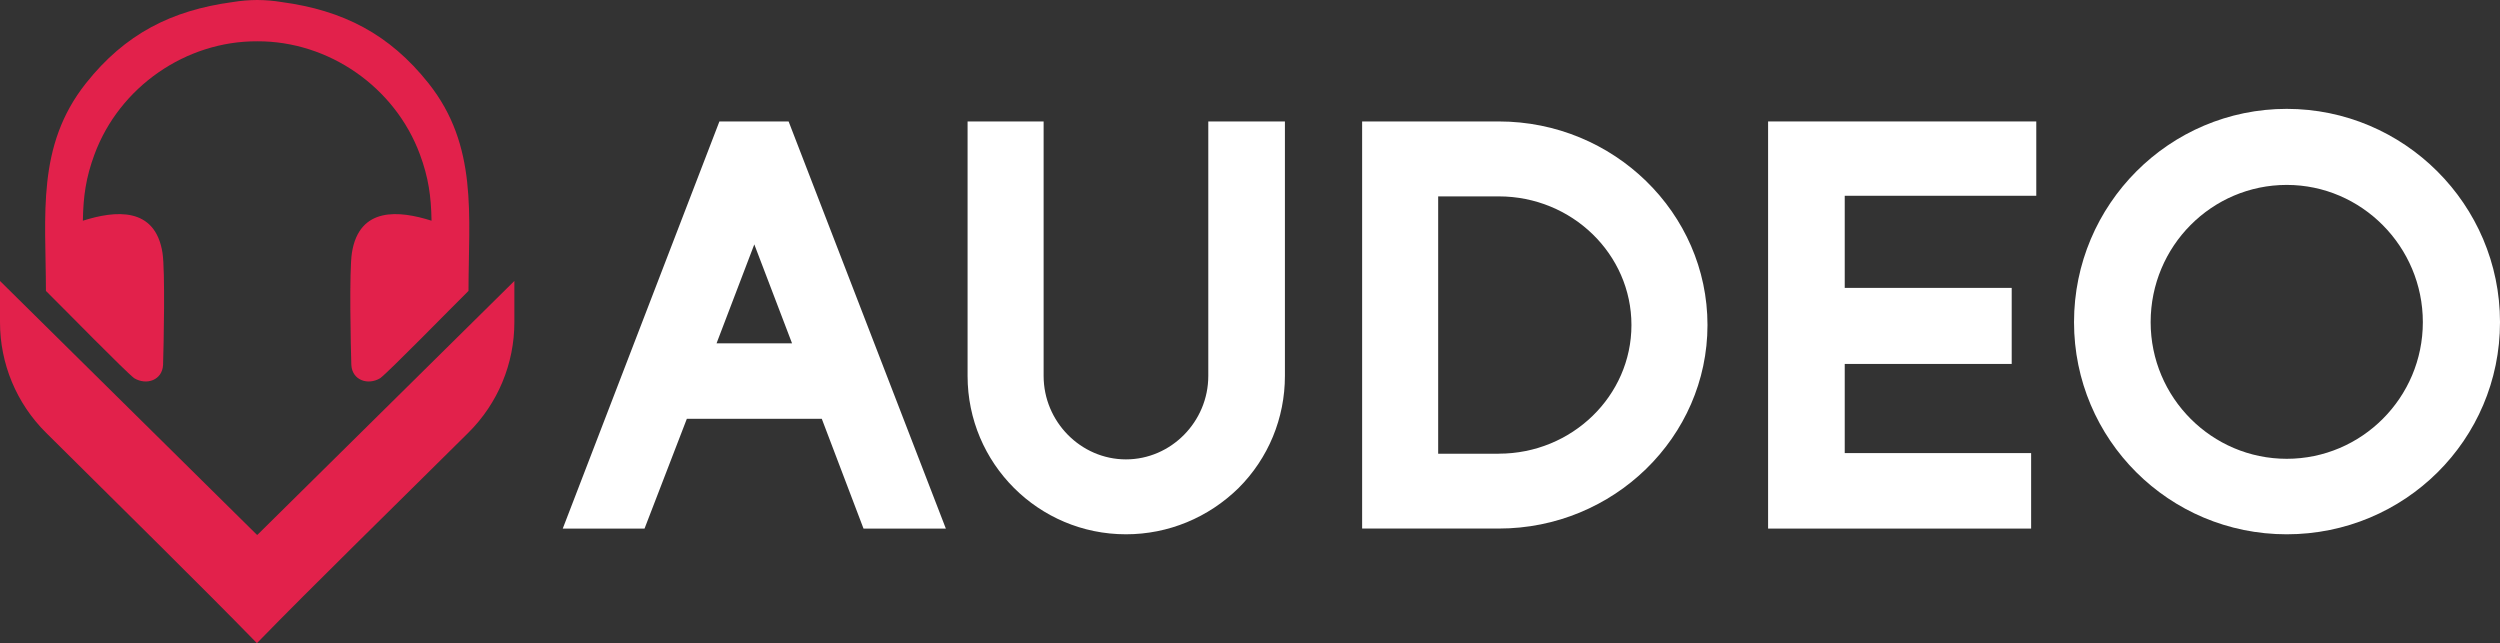
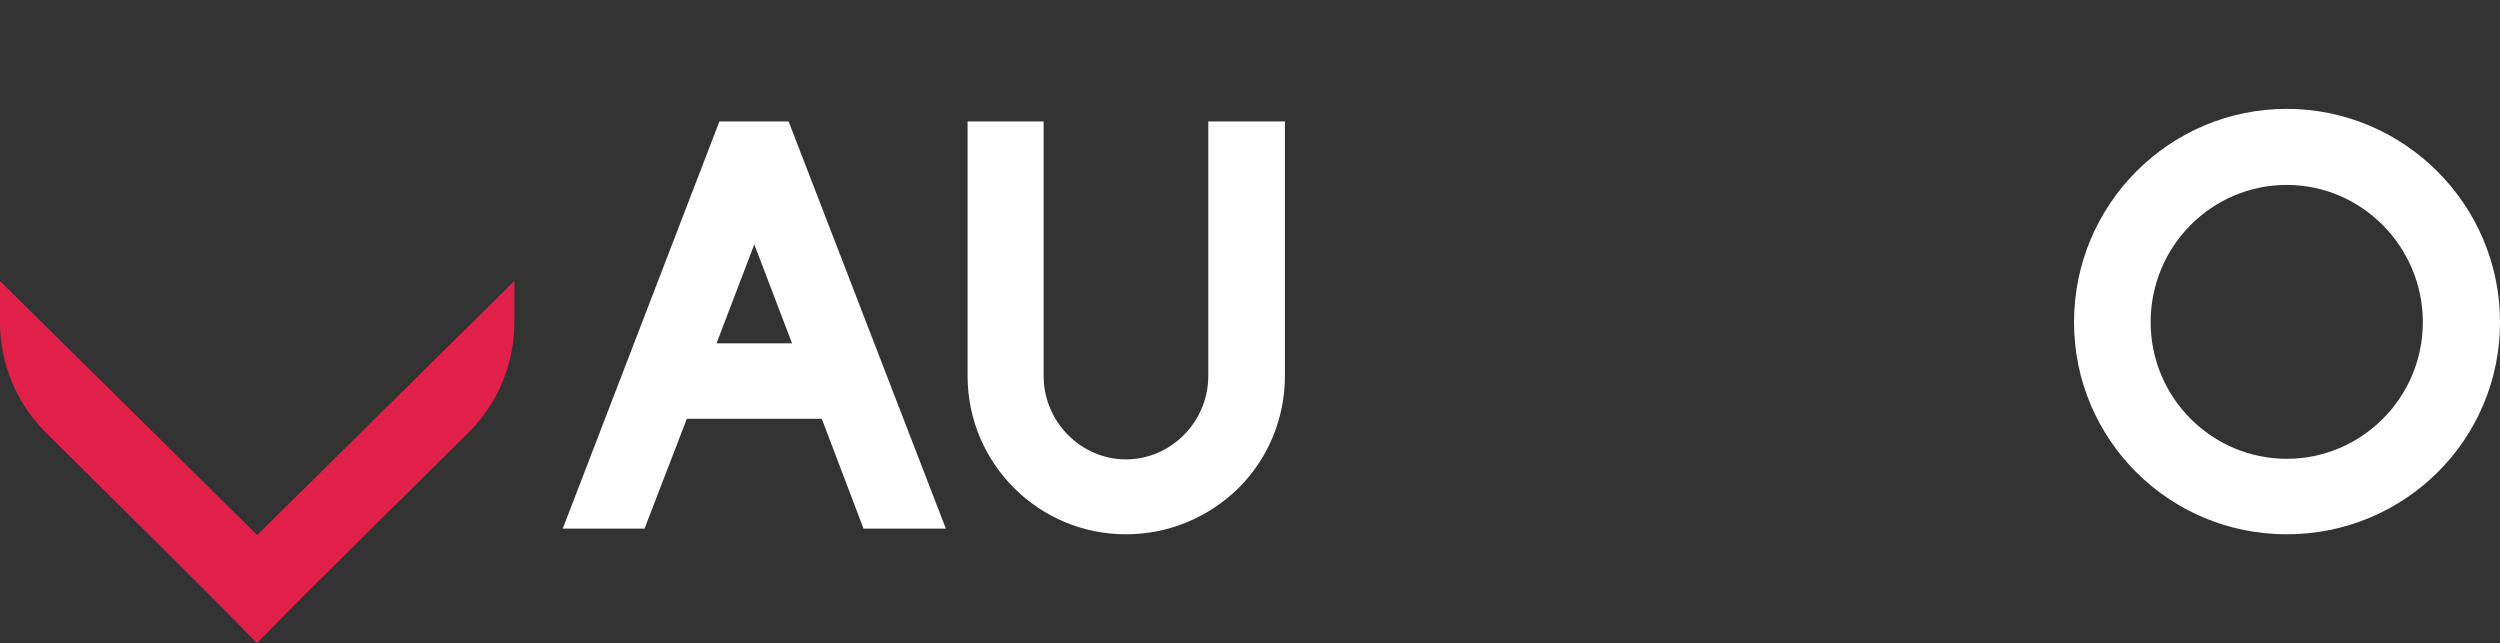
<svg xmlns="http://www.w3.org/2000/svg" id="Layer_1" data-name="Layer 1" viewBox="0 0 858.38 220.83">
  <rect x="0" y="0" width="858.38" height="220.83" fill="#333333" stroke="none" />
  <defs>
    <style>
      .cls-1 {
        fill: #fff;
      }

      .cls-2 {
        fill: #e2214b;
      }
    </style>
  </defs>
  <g>
-     <path class="cls-2" d="M46.07,129.85c4.25,2.55,9.65.69,9.92-4.55.2-6.07.77-32.35-.2-38.51-2.51-15.88-16.18-14.55-27.34-11.01.15-8.44,1.04-14.78,3.99-22.76,8.58-23.19,31.37-38.95,55.87-38.84,24.5-.11,47.29,15.65,55.87,38.84,2.95,7.98,3.84,14.31,3.99,22.76-11.16-3.54-24.83-4.87-27.34,11.01-.97,6.17-.4,32.44-.2,38.51.28,5.24,5.68,7.1,9.92,4.55,3.26-2.5,23.55-23.28,30.31-29.97.03-26.04,3.33-49.82-13.75-71.32C133.67,11.65,117.76,3.55,96.72.71c-2.76-.46-5.57-.69-8.41-.71-2.84.02-5.66.25-8.41.71-21.04,2.84-36.95,10.94-50.38,27.86-17.08,21.5-13.78,45.28-13.75,71.32,6.76,6.68,27.05,27.46,30.31,29.97Z" />
    <path class="cls-2" d="M88.3,183.67s-.89-.85,0,.04c.89-.89,0-.04,0-.04Z" />
    <path class="cls-2" d="M88.3,183.71c-.89-.89-88.3-87.24-88.3-87.24v14.19c0,14.22,5.67,27.85,15.76,37.87,23.97,23.81,54.03,53.37,72.19,72.03.09.09.18.18.27.27.12-.12.24-.25.36-.37,18-18.51,47.92-47.75,72.27-71.93,10.09-10.02,15.76-23.65,15.76-37.87v-14.19s-87.41,86.35-88.3,87.24Z" />
  </g>
  <g>
    <path class="cls-1" d="M296.49,181.49l-14.33-37.7h-46.33l-14.53,37.7h-28.08l53.79-139.79h23.76l53.99,139.79h-28.27ZM271.95,117.88l-12.96-33.97-12.96,33.97h25.92Z" />
    <path class="cls-1" d="M332.22,129.07V41.7h26.11v87.37c0,15.71,12.76,28.66,28.27,28.66s28.27-12.96,28.27-28.66V41.7h26.31v87.37c0,14.53-5.69,28.27-15.9,38.48-10.41,10.21-24.15,15.9-38.68,15.9-30.04,0-54.38-24.34-54.38-54.38Z" />
-     <path class="cls-1" d="M467.69,181.49V41.7h46.92c39.46,0,71.66,31.41,71.66,69.89s-32.2,69.89-71.66,69.89h-46.92ZM514.61,155.77c25.13,0,45.55-19.83,45.55-44.17s-20.42-44.17-45.55-44.17h-20.81v88.35h20.81Z" />
-     <path class="cls-1" d="M607.08,181.49V41.7h92.08v25.52h-65.77v31.63h57.33v26.11h-57.33v30.61h64v25.92h-90.31Z" />
    <path class="cls-1" d="M712.12,110.61c0-40.44,32.79-73.23,73.03-73.23s73.23,32.79,73.23,73.23-32.79,72.84-73.23,72.84-73.03-32.59-73.03-72.84ZM738.43,110.61c0,25.92,21.01,46.92,46.73,46.92s46.73-21.01,46.73-46.92-21.01-47.12-46.73-47.12-46.73,21.01-46.73,47.12Z" />
  </g>
</svg>